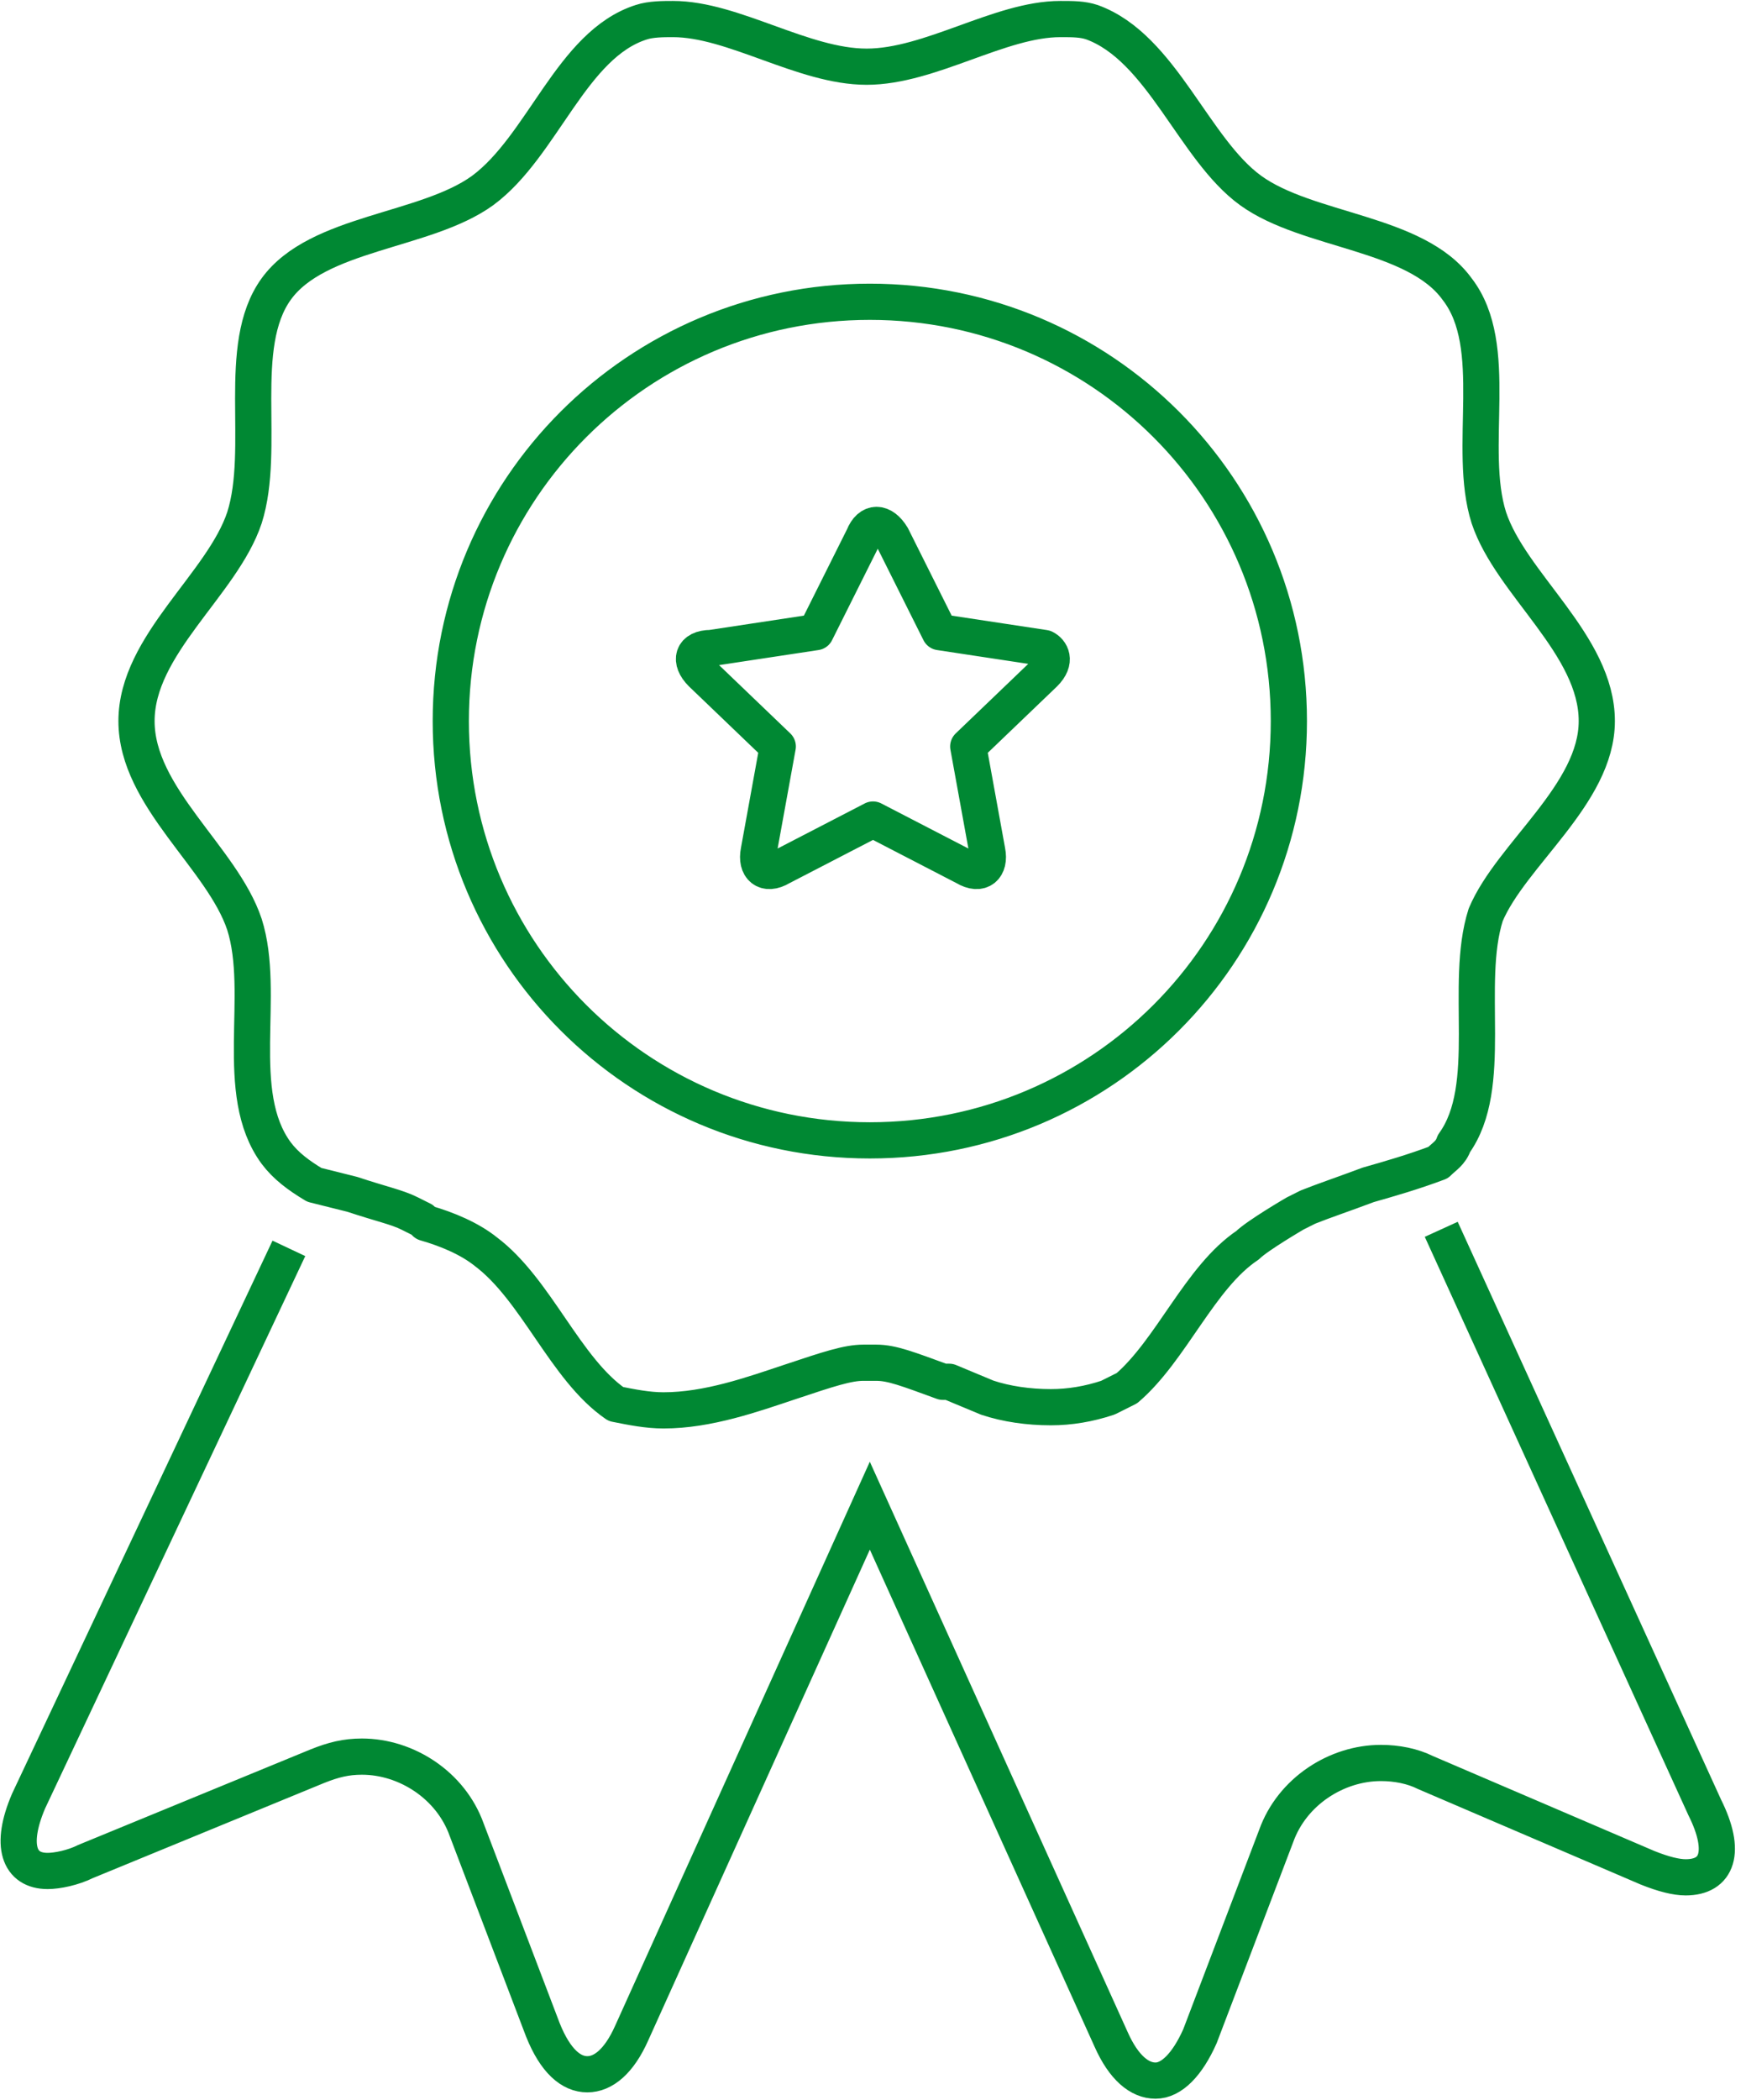
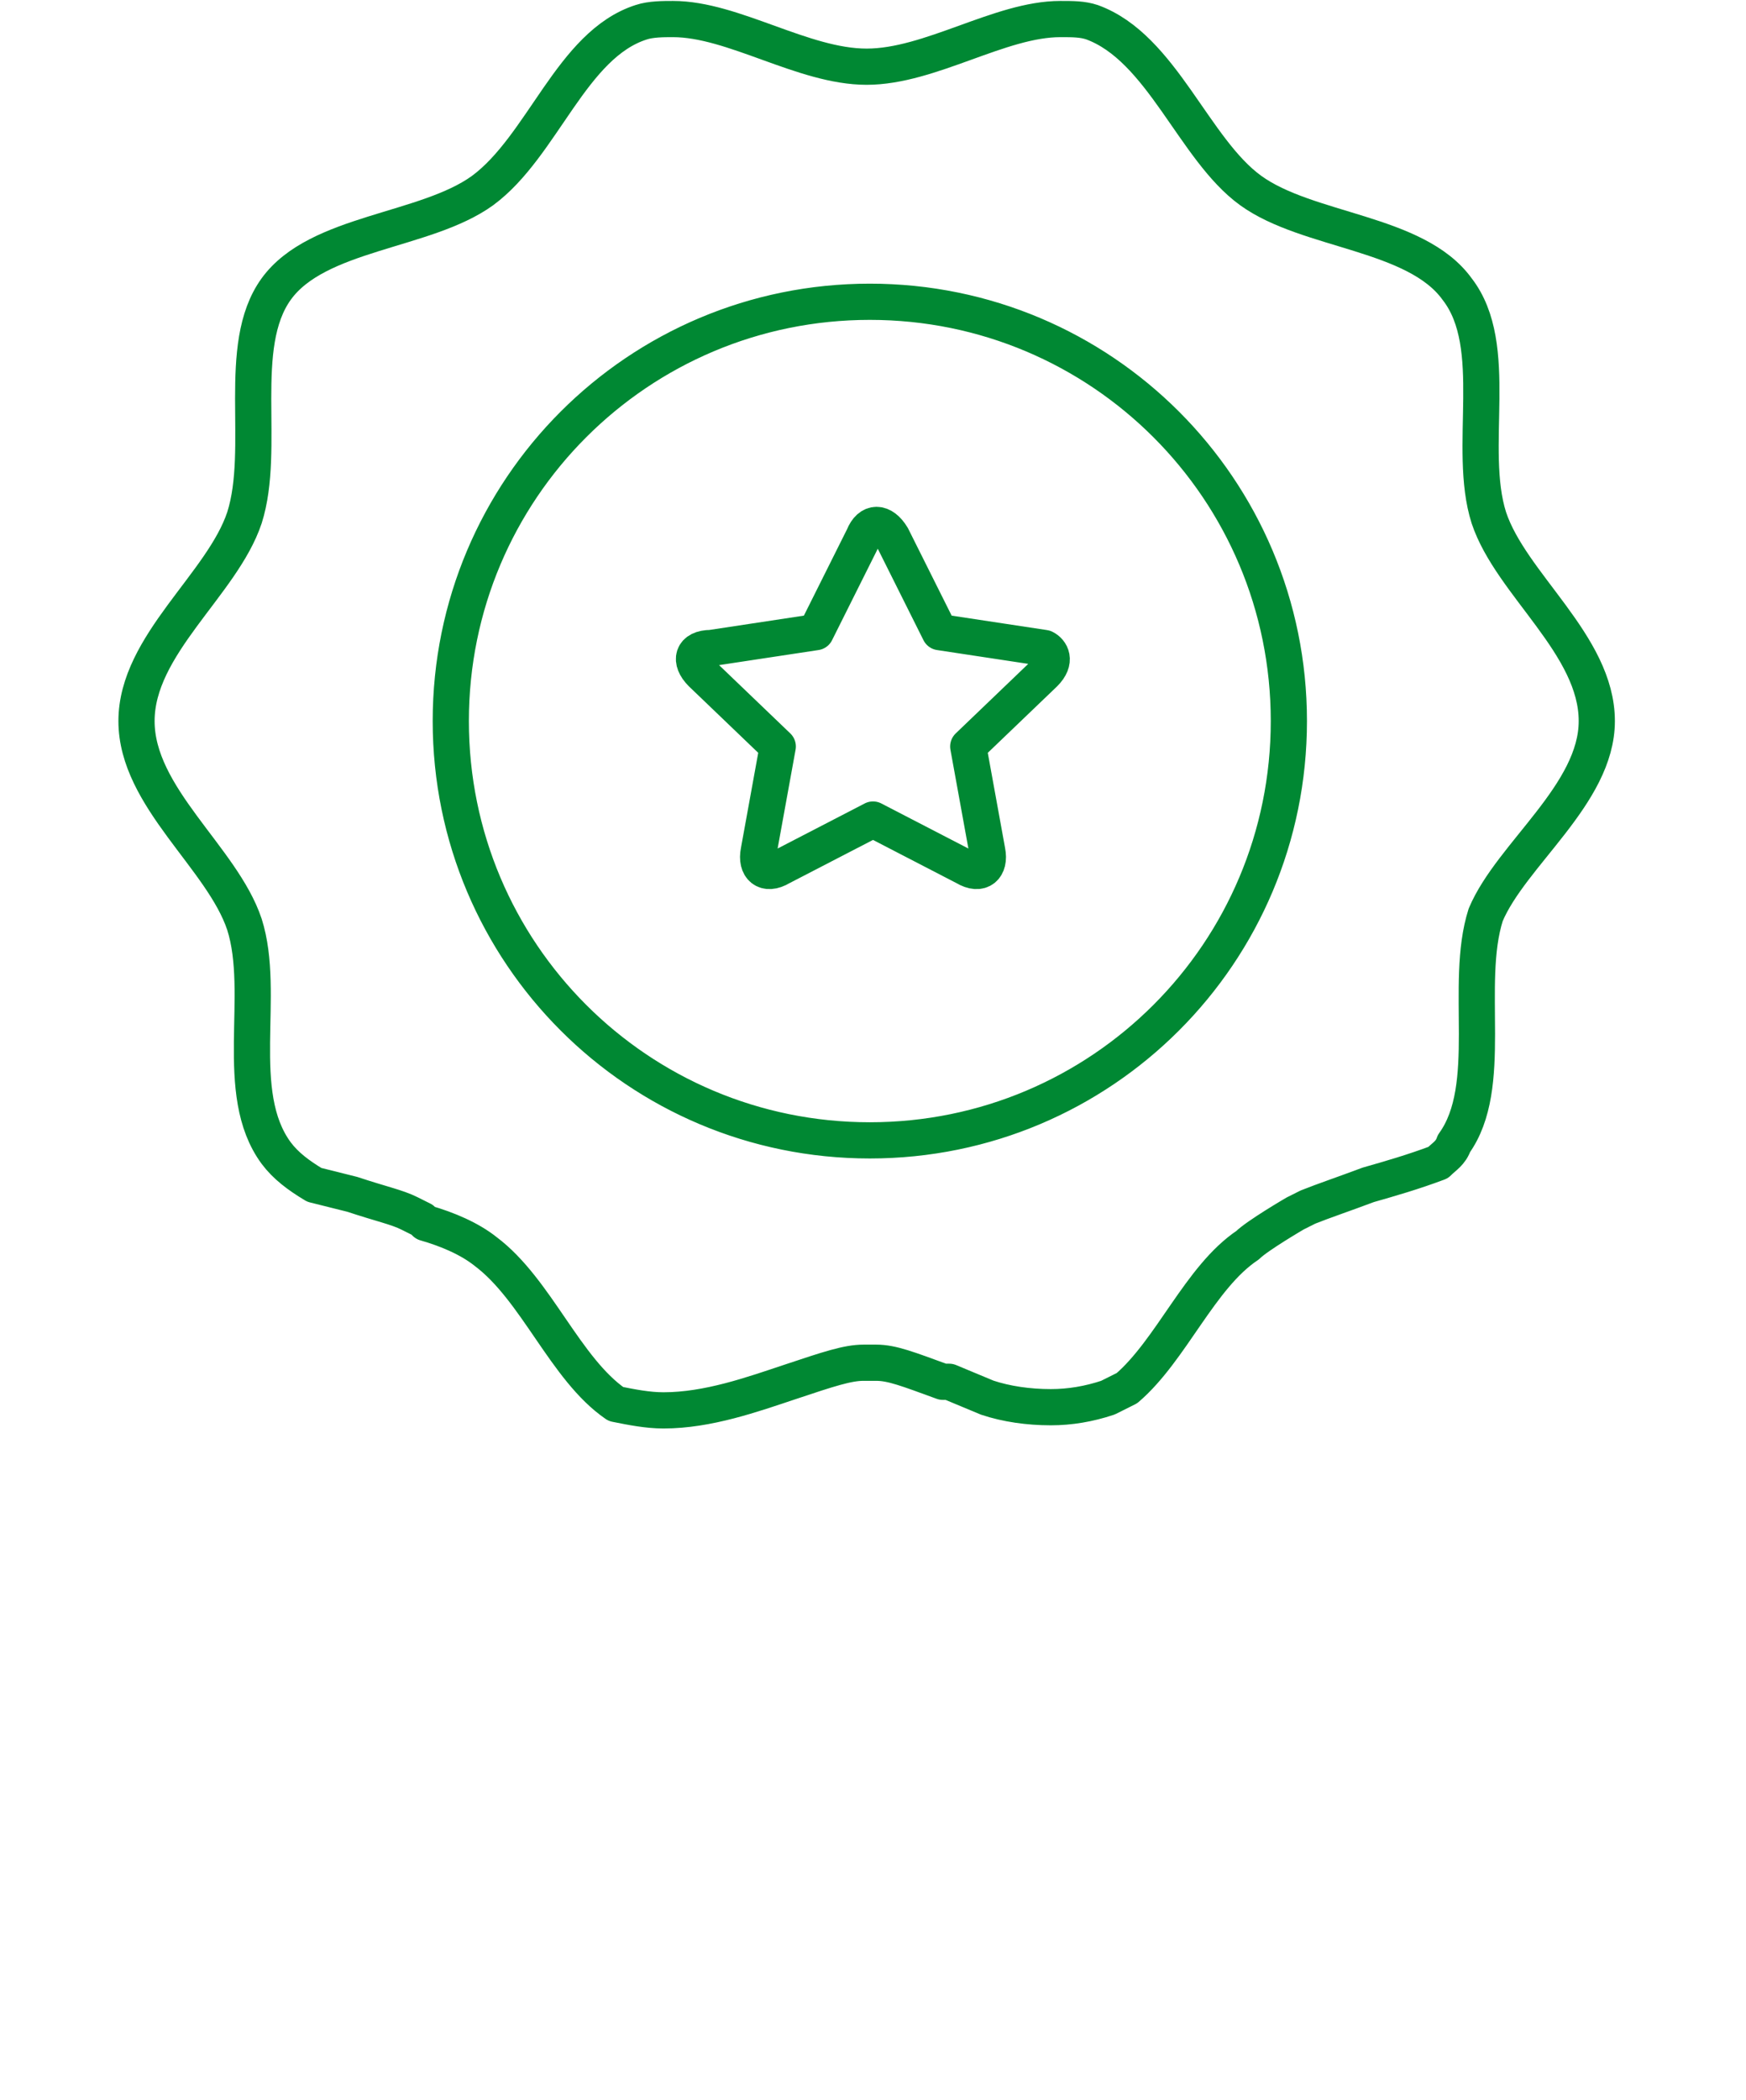
<svg xmlns="http://www.w3.org/2000/svg" version="1.1" id="Layer_1" x="0px" y="0px" viewBox="0 0 55 66.1" style="enable-background:new 0 0 55 66.1;" xml:space="preserve">
  <style type="text/css">
	.st0{fill:none;stroke:#008833;stroke-width:1.14;stroke-linecap:round;stroke-linejoin:round;stroke-miterlimit:10;}
	.st1{fill:none;stroke:#008833;stroke-width:1.14;stroke-miterlimit:10;}
</style>
  <g>
    <g>
      <g>
        <path class="st0" d="M32.9,21.2l-2.4,2.3l0.6,3.3c0.1,0.5-0.2,0.8-0.7,0.5l-2.9-1.5l-2.9,1.5c-0.5,0.3-0.8,0-0.7-0.5l0.6-3.3     l-2.4-2.3c-0.4-0.4-0.3-0.8,0.3-0.8l3.3-0.5l1.5-3c0.2-0.5,0.6-0.5,0.9,0l1.5,3l3.3,0.5C33.1,20.5,33.3,20.8,32.9,21.2z" />
      </g>
    </g>
    <g>
      <g>
-         <path class="st1" d="M9.1,39.3L0.9,56.7c-0.6,1.4-0.3,2.2,0.6,2.2c0.3,0,0.8-0.1,1.2-0.3l7.3-3c0.5-0.2,0.9-0.3,1.4-0.3     c1.4,0,2.8,0.9,3.3,2.3l2.4,6.3c0.4,1,0.9,1.4,1.4,1.4c0.5,0,1-0.4,1.4-1.3l7.5-16.6l7.6,16.8c0.4,0.9,0.9,1.3,1.4,1.3     c0.5,0,1-0.5,1.4-1.4l2.4-6.3c0.5-1.4,1.9-2.3,3.3-2.3c0.5,0,1,0.1,1.4,0.3l7,3c0.5,0.2,0.9,0.3,1.2,0.3c1,0,1.3-0.8,0.6-2.2     l-8.3-18.2" />
-       </g>
+         </g>
    </g>
    <g>
      <g>
        <path class="st0" d="M50.3,22.7c0-2.4-2.7-4.3-3.4-6.4c-0.7-2.2,0.4-5.4-1-7.2c-1.3-1.8-4.7-1.8-6.5-3.1c-1.8-1.3-2.8-4.5-5-5.3     c-0.3-0.1-0.6-0.1-1-0.1c-1.9,0-4.1,1.5-6.1,1.5s-4.2-1.5-6.1-1.5c-0.3,0-0.7,0-1,0.1c-2.2,0.7-3.1,3.9-5,5.3     c-1.8,1.3-5.2,1.3-6.5,3.1c-1.3,1.8-0.3,5-1,7.2c-0.7,2.1-3.4,4-3.4,6.4s2.7,4.3,3.4,6.4c0.7,2.2-0.4,5.3,1,7.2     c0.3,0.4,0.7,0.7,1.2,1l1.2,0.3c0.9,0.3,1.4,0.4,1.8,0.6l0.4,0.2l0.1,0.1c0.7,0.2,1.4,0.5,1.9,0.9c1.6,1.2,2.5,3.7,4.1,4.8     c0.5,0.1,1,0.2,1.5,0.2c1.4,0,2.8-0.5,4-0.9c1.2-0.4,1.8-0.6,2.3-0.6l0.2,0l0.2,0c0.5,0,1,0.2,2.1,0.6l0,0l0.1,0l0.1,0l1.2,0.5     c0.6,0.2,1.3,0.3,2,0.3c0.6,0,1.2-0.1,1.8-0.3c0.2-0.1,0.4-0.2,0.6-0.3c1.4-1.2,2.3-3.5,3.8-4.5c0.3-0.3,1.5-1,1.5-1l0.4-0.2     c0.5-0.2,1.1-0.4,1.9-0.7c0.7-0.2,1.4-0.4,2.2-0.7c0.2-0.2,0.4-0.3,0.5-0.6c1.3-1.8,0.3-5,1-7.2C47.6,26.9,50.3,25,50.3,22.7z      M27.4,35.9c-7.3,0-13.2-5.9-13.2-13.2S20.1,9.5,27.4,9.5s13.2,5.9,13.2,13.2S34.7,35.9,27.4,35.9z" />
      </g>
    </g>
  </g>
</svg>